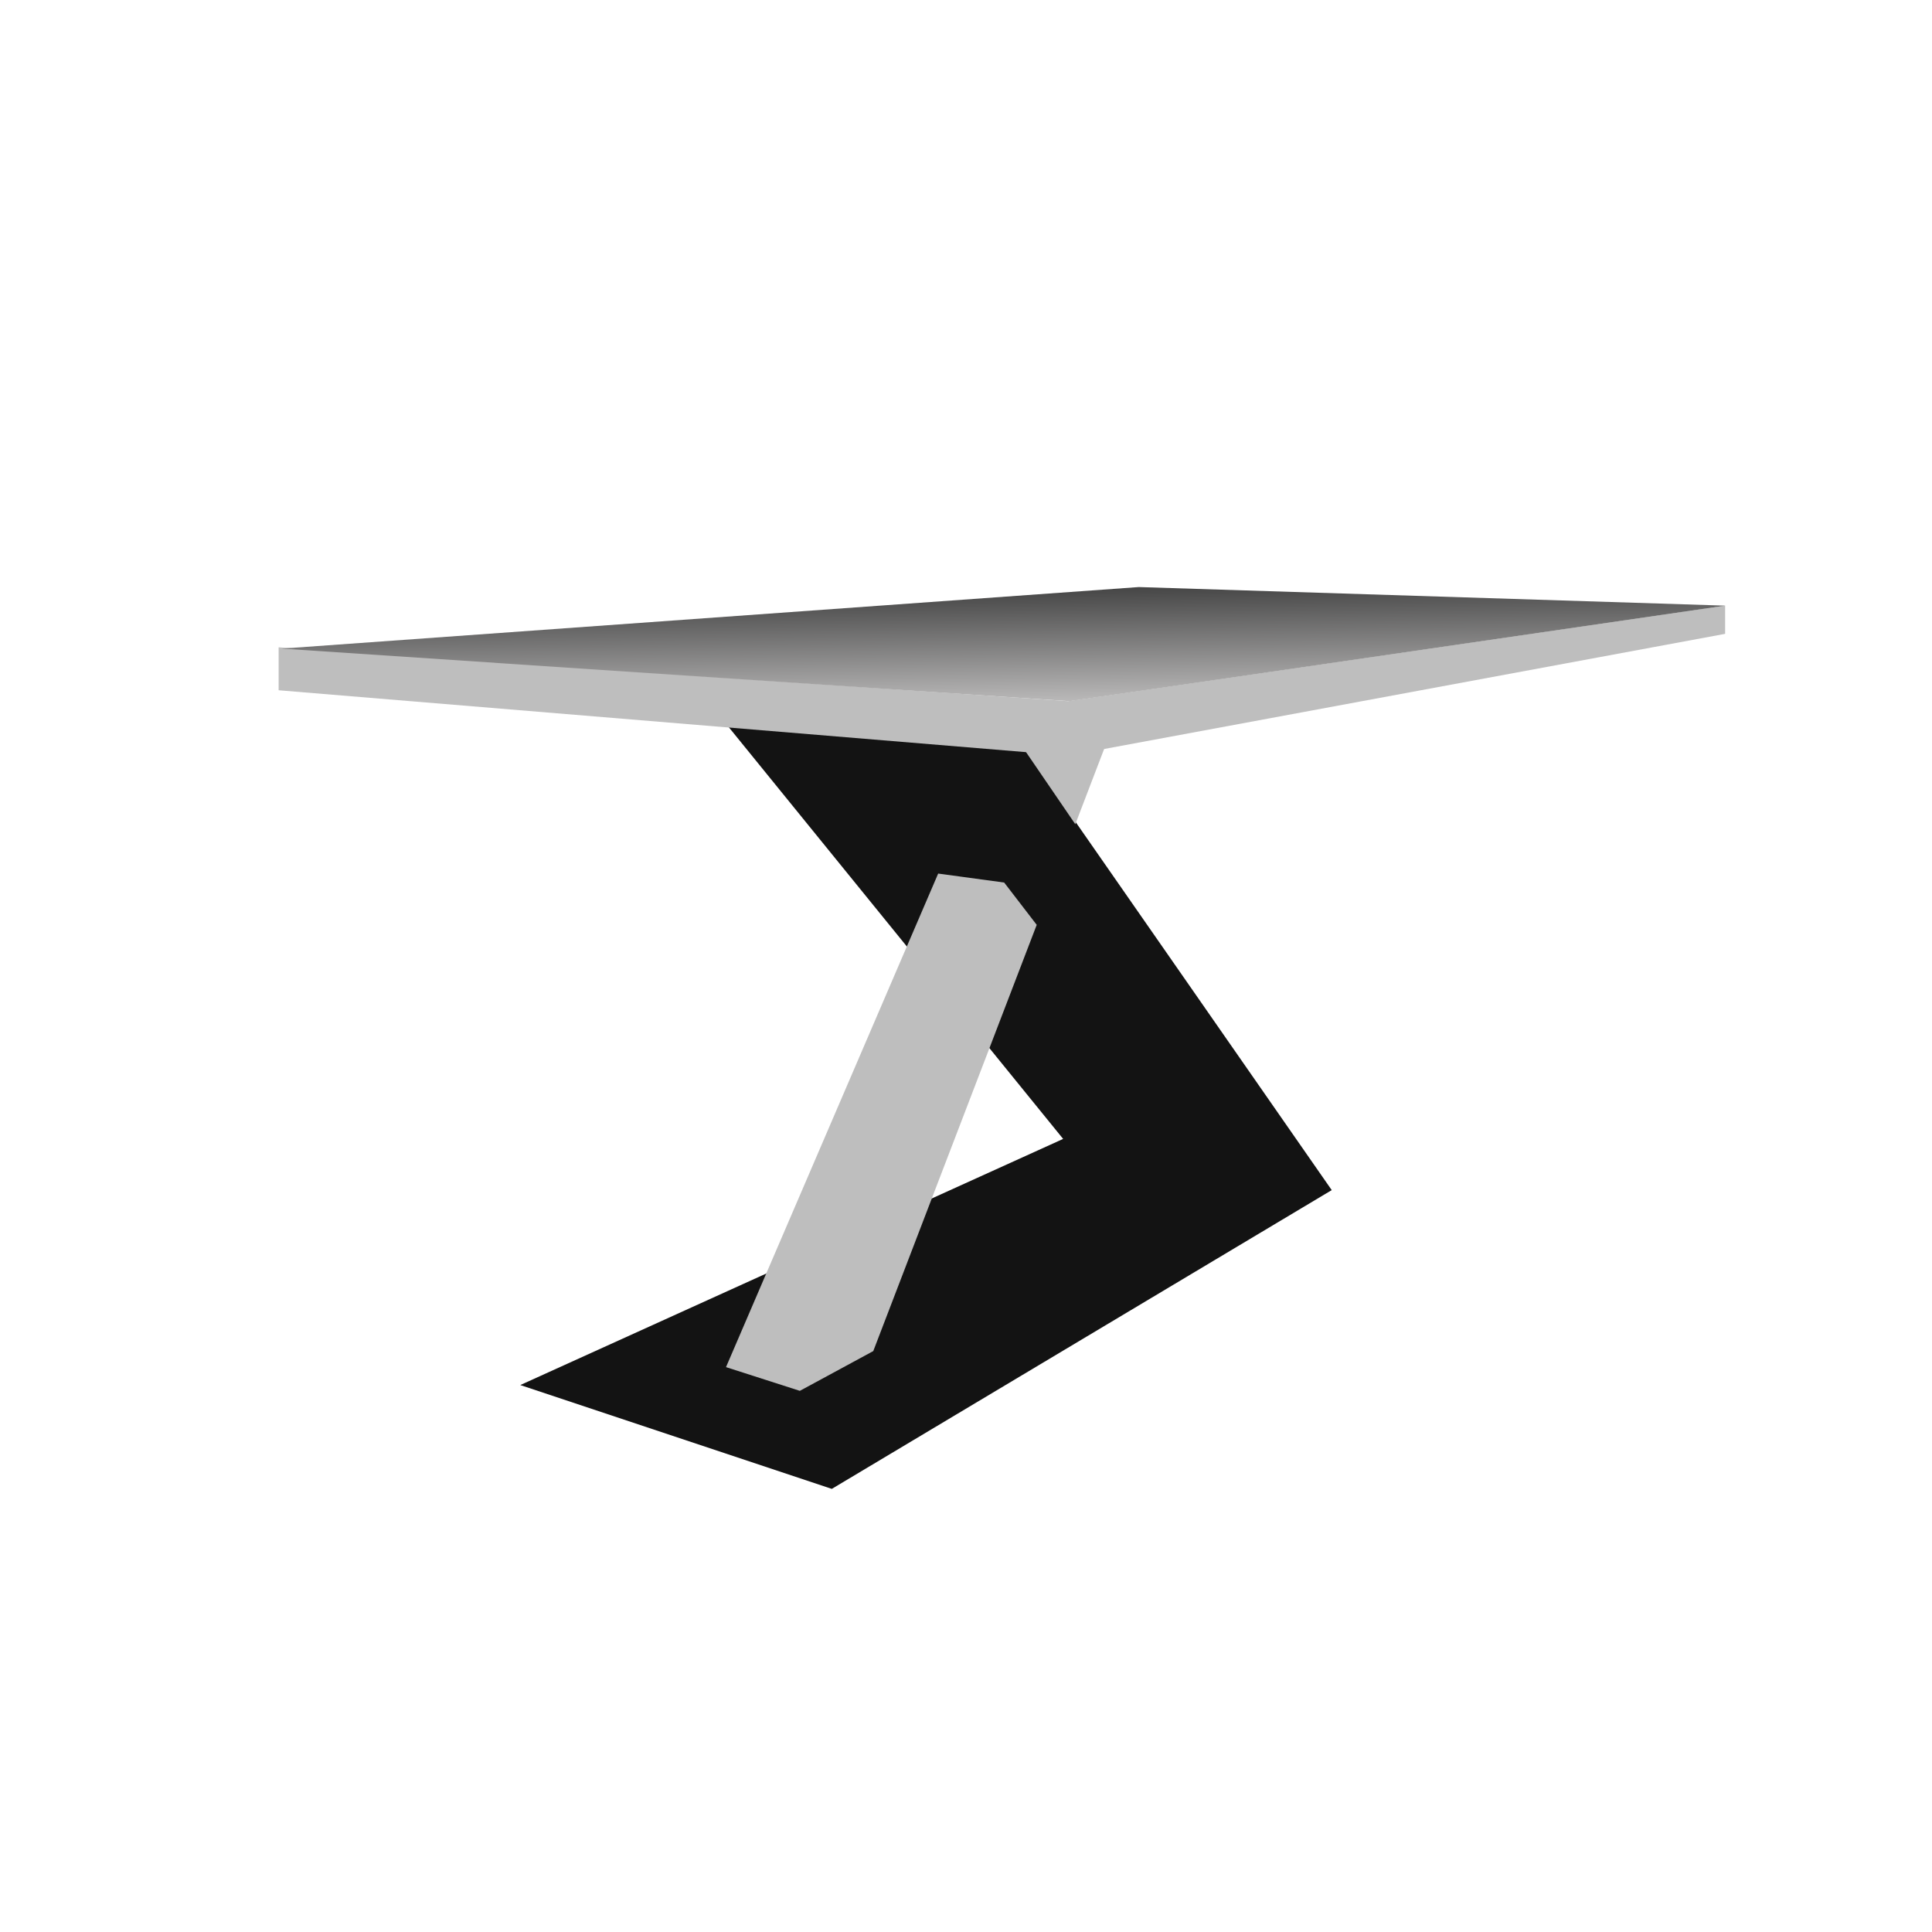
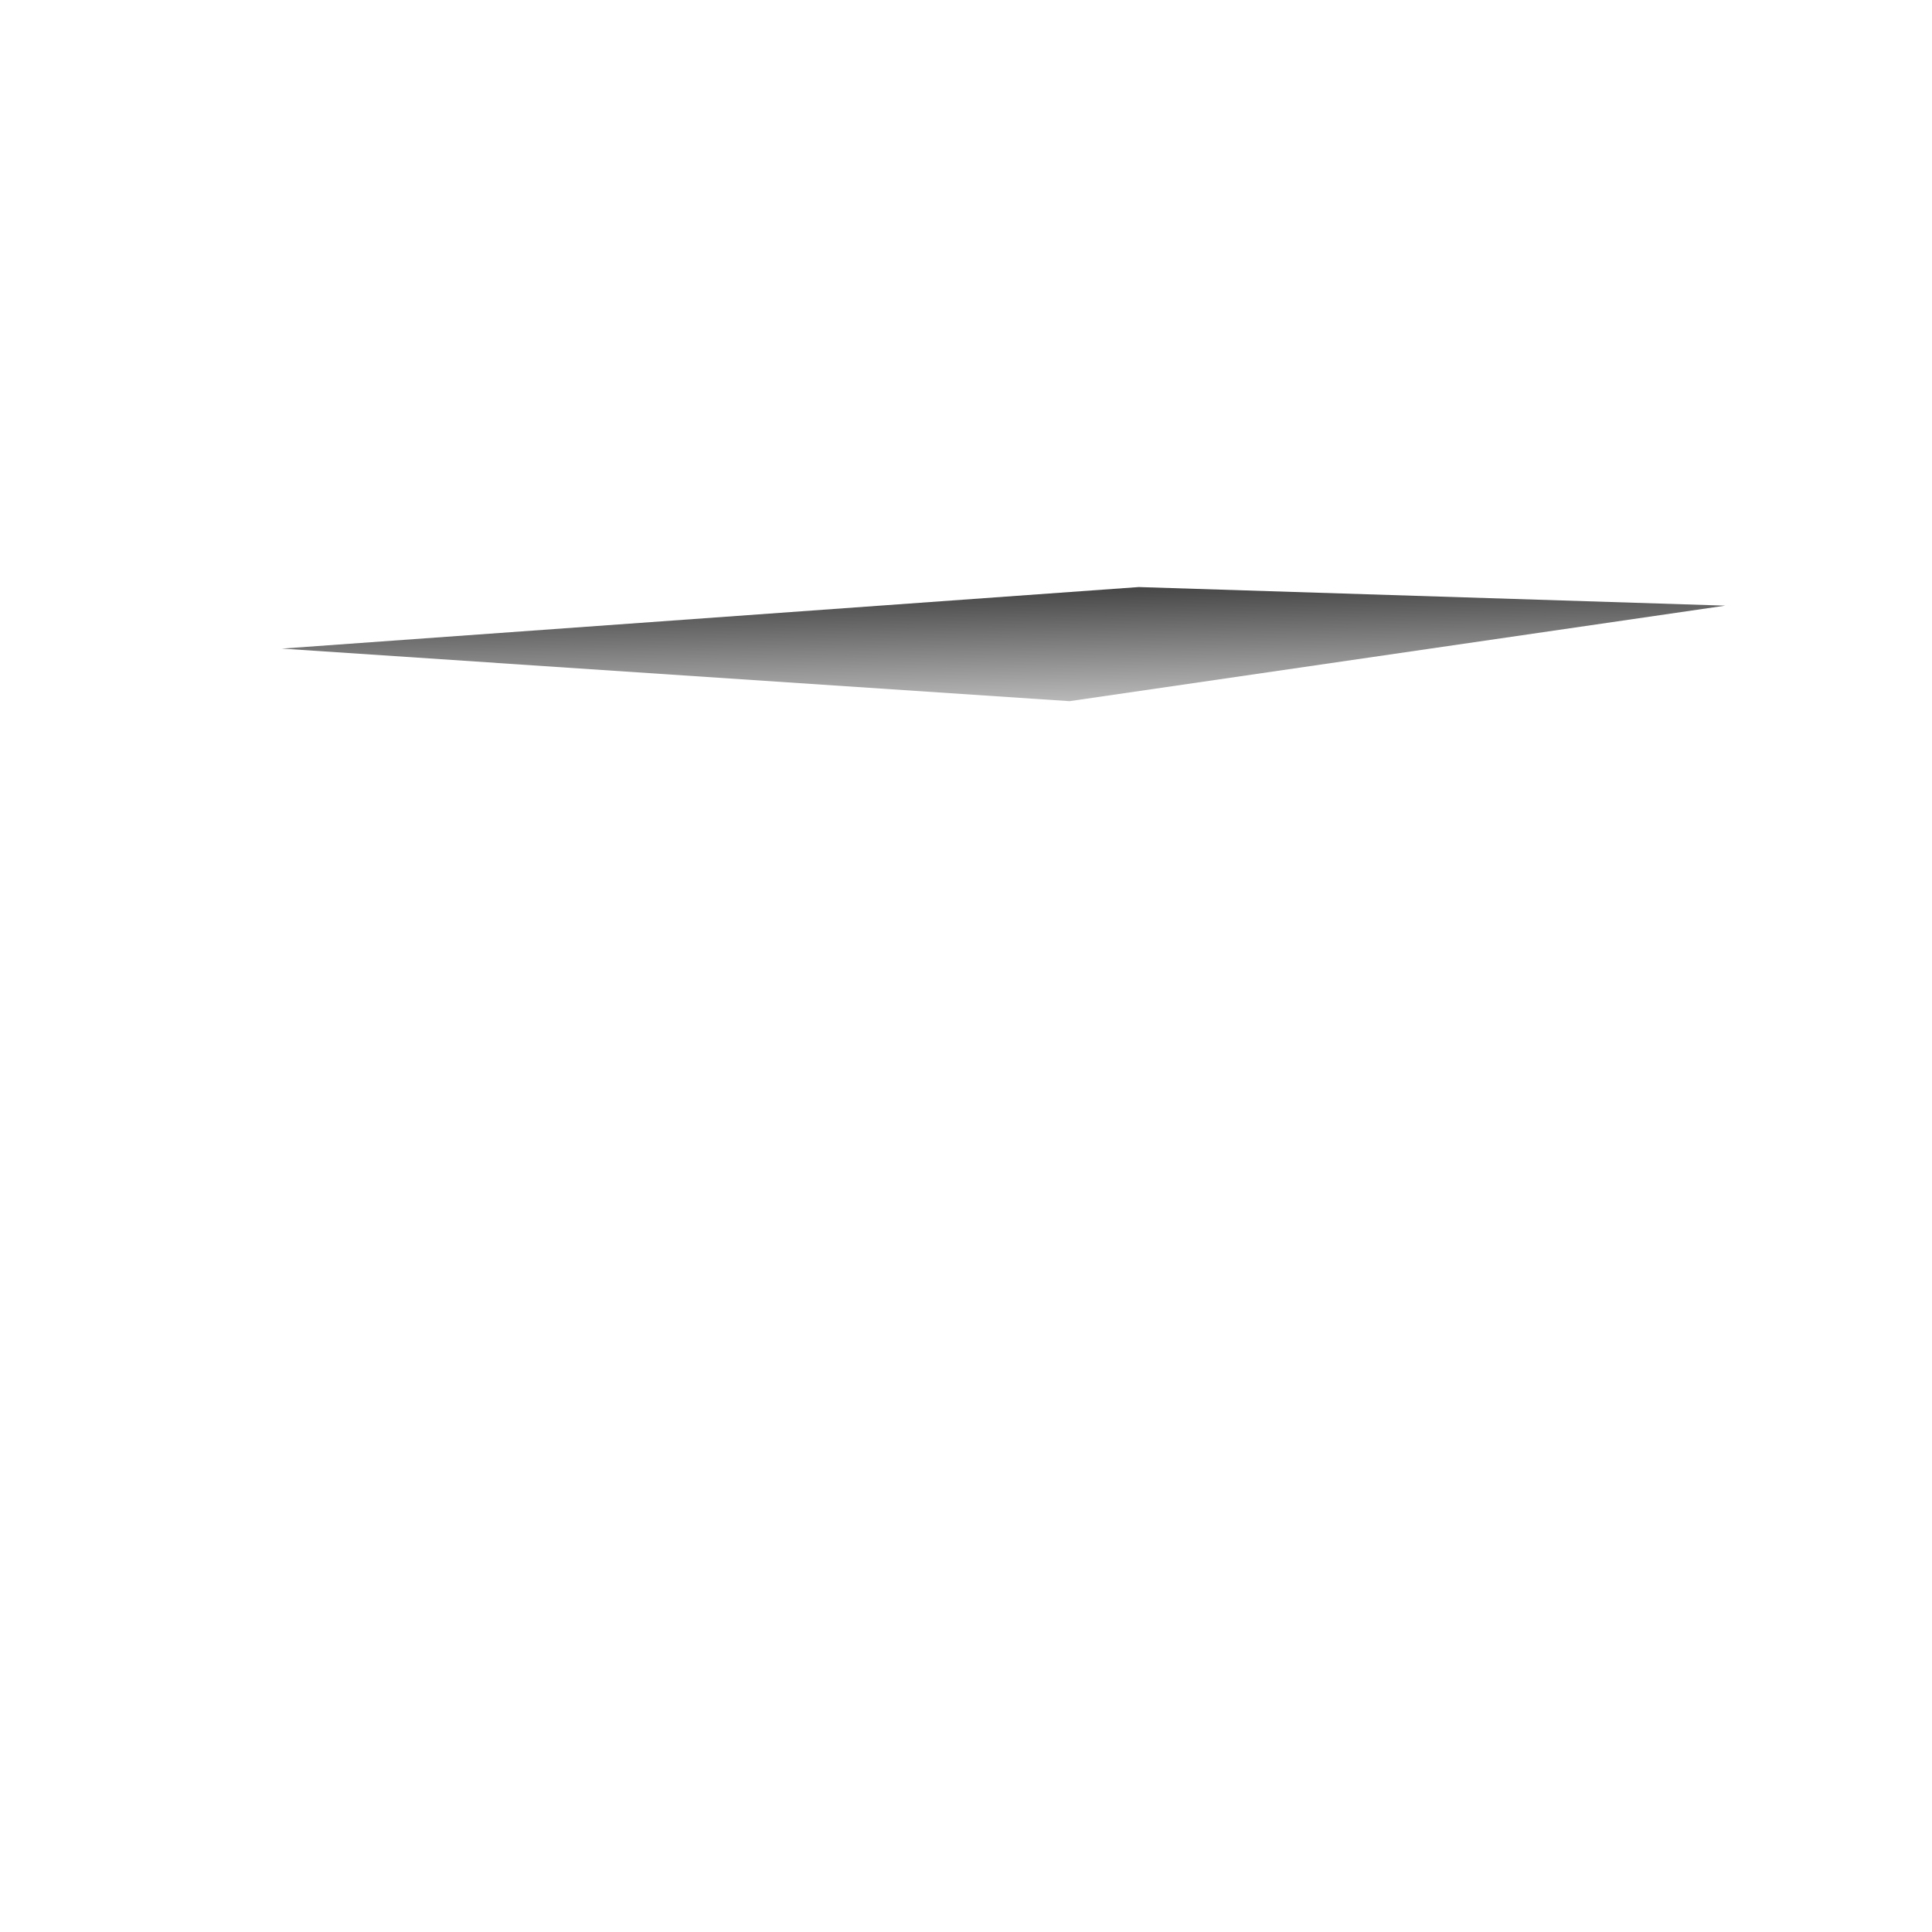
<svg xmlns="http://www.w3.org/2000/svg" viewBox="0 0 50 50" height="50" width="50">
  <defs>
    <linearGradient gradientUnits="userSpaceOnUse" y2="18.969" x2="23.719" y1="36" x1="23.719" id="linear-gradient">
      <stop stop-color="#bebebe" offset="0" />
      <stop stop-color="#bebebe" offset="1" />
    </linearGradient>
    <filter filterUnits="userSpaceOnUse" height="17.031" width="9.875" y="18.969" x="18.781" id="filter">
      <feComposite in2="SourceGraphic" operator="in" result="composite" />
      <feBlend in2="SourceGraphic" result="blend" />
      <feFlood flood-opacity="0.13" flood-color="#818181" result="flood" />
      <feComposite in2="SourceGraphic" operator="in" result="composite-2" />
      <feBlend in2="blend" result="blend-2" />
    </filter>
    <linearGradient gradientUnits="userSpaceOnUse" y2="18.156" x2="25.995" y1="15.188" x1="25.942" id="linear-gradient-2">
      <stop stop-color="#434343" offset="0" />
      <stop stop-color="#b9b8b8" offset="1" />
    </linearGradient>
    <filter filterUnits="userSpaceOnUse" height="2.969" width="37.375" y="15.188" x="7.281" id="filter-2">
      <feComposite in2="SourceGraphic" operator="in" result="composite" />
      <feBlend in2="SourceGraphic" result="blend" />
    </filter>
  </defs>
-   <path d="M13.465,35.845l8.062,2.687L34.465,30.8,26.353,19.141l-7.73-.614,8.891,10.948Z" fill-rule="evenodd" fill="#131313" />
-   <path d="M18.789,35.381L20.7,35.995,22.6,34.966l4.23-11.031L25.988,22.84l-1.708-.232Zm9.04-14.05-1.609-2.355,2.422,0.232Z" fill-rule="evenodd" filter="url(#filter)" fill="url(#linear-gradient)" />
-   <path d="M27.646,19.556l17-3.152v-0.73l-17,2.472L7.211,16.753v1.111Z" fill-rule="evenodd" fill="#bebebe" />
  <path d="M27.68,18.146L44.65,15.674l-15.178-.481L7.294,16.786Z" fill-rule="evenodd" filter="url(#filter-2)" fill="url(#linear-gradient-2)" />
</svg>